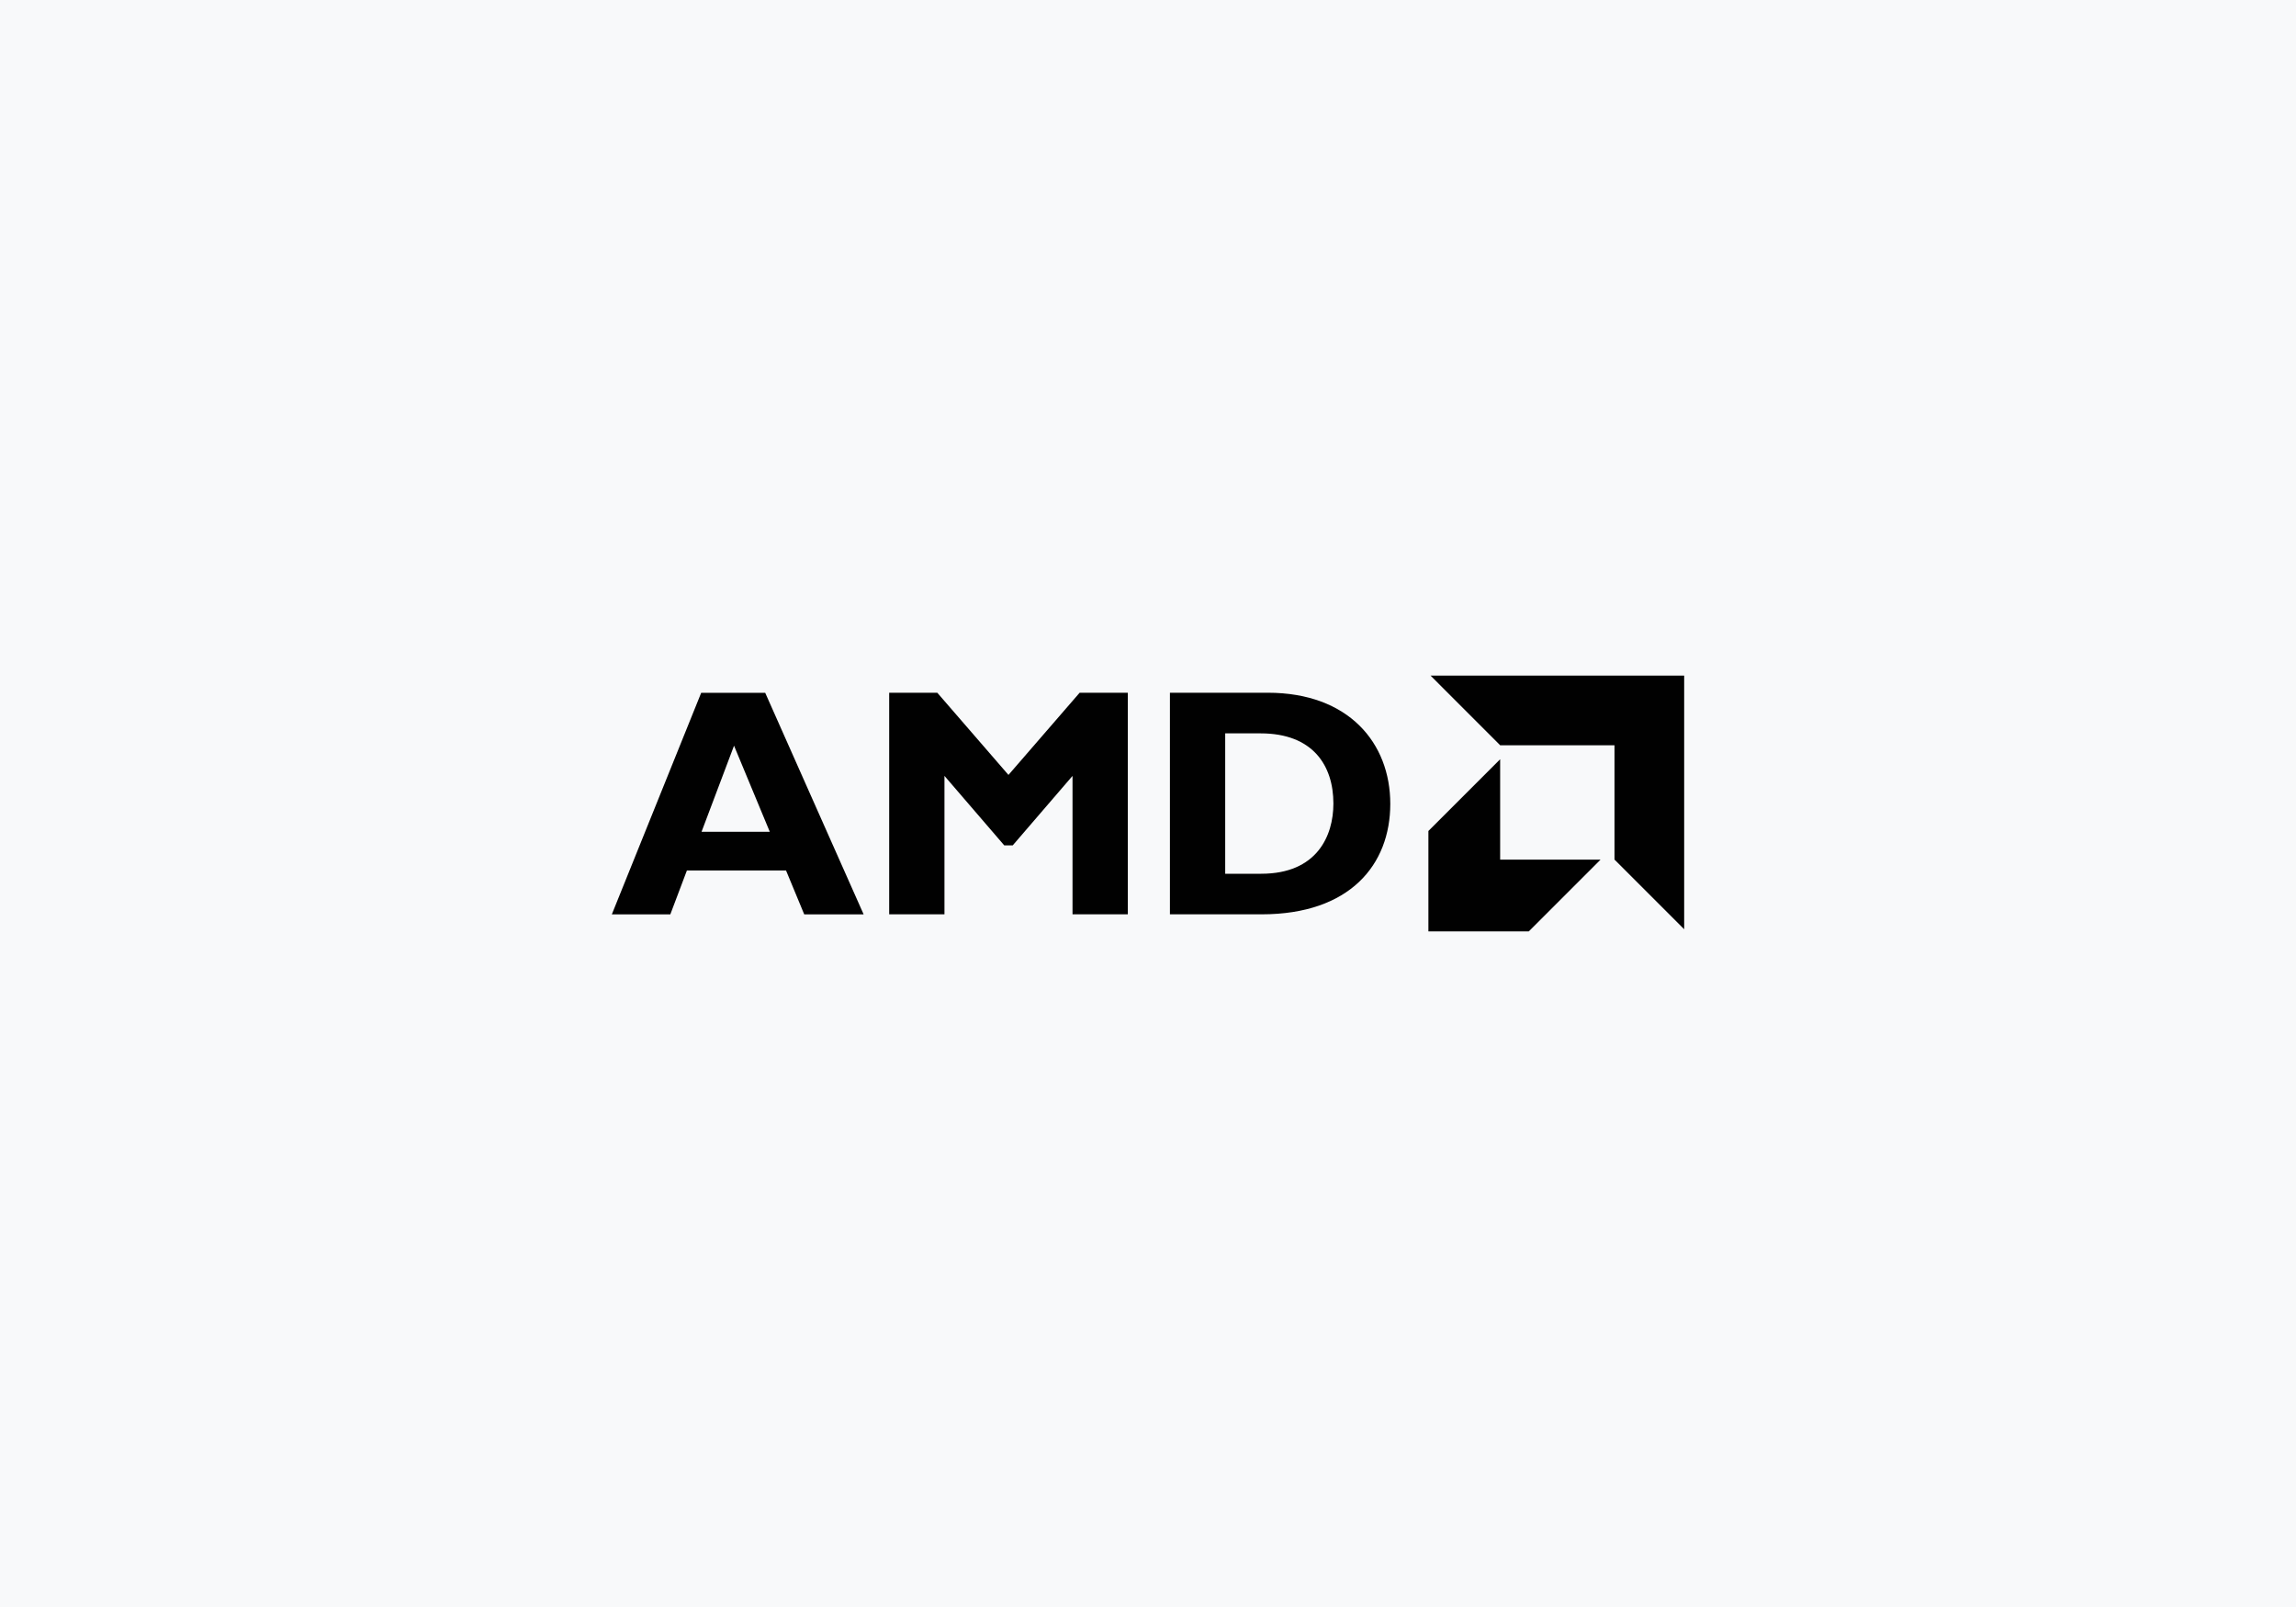
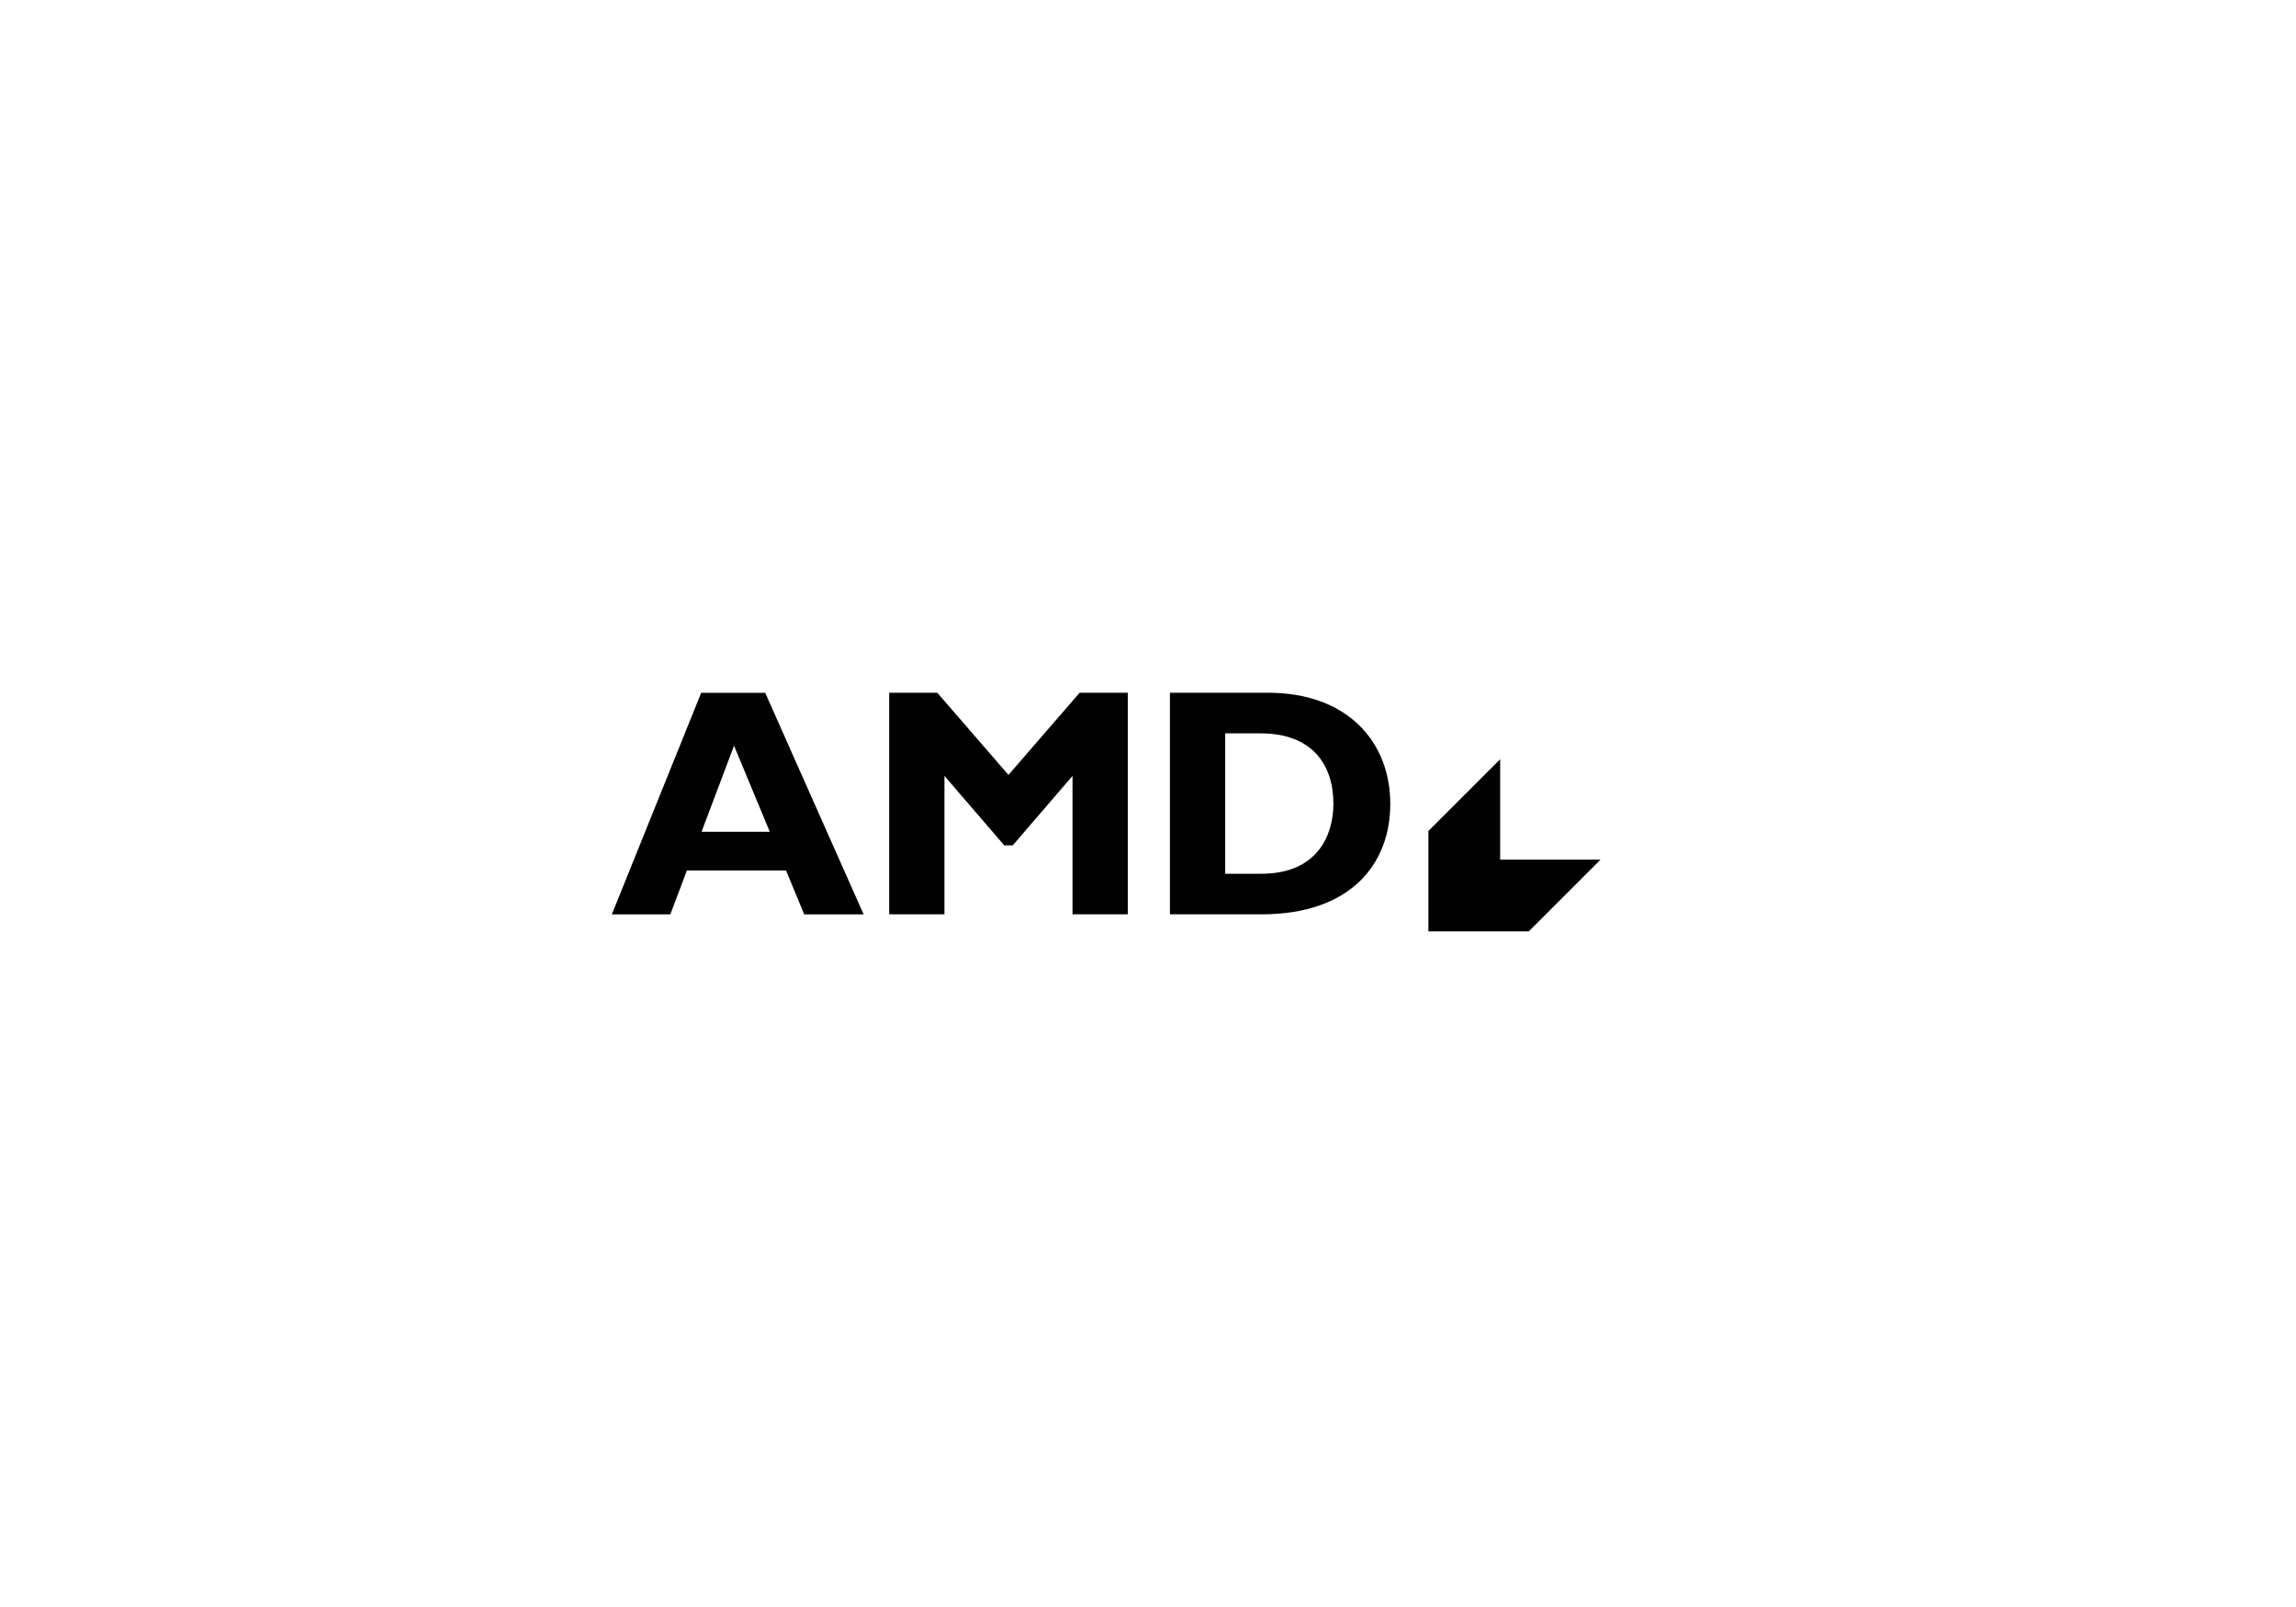
<svg xmlns="http://www.w3.org/2000/svg" id="Ebene_1" data-name="Ebene 1" viewBox="0 0 400 280">
  <defs>
    <style>      .cls-1 {        fill: #f8f9fa;      }      .cls-2 {        fill: #010101;      }    </style>
  </defs>
-   <rect class="cls-1" width="400" height="280" />
  <g id="logo">
    <g>
      <path class="cls-2" d="M150.47,159.32h-10.36l-3.17-7.65h-17.27l-2.89,7.65h-10.19l15.57-38.61h11.15l17.15,38.61ZM127.88,129.93l-5.66,15h11.89l-6.23-15Z" />
      <path class="cls-2" d="M188.1,120.7h8.38v38.61h-9.63v-24.12l-10.42,12.11h-1.47l-10.42-12.11v24.12h-9.63v-38.61h8.38l12.4,14.32s12.4-14.32,12.4-14.32Z" />
      <path class="cls-2" d="M220.87,120.7c14.1,0,21.34,8.77,21.34,19.36s-7.02,19.25-22.42,19.25h-15.97v-38.61h17.04ZM213.45,152.24h6.28c9.68,0,12.57-6.57,12.57-12.23,0-6.62-3.57-12.23-12.68-12.23h-6.17v24.46Z" />
    </g>
    <g>
-       <polygon class="cls-2" points="281.27 129.86 261.36 129.86 249.23 117.72 293.41 117.72 293.41 161.91 281.27 149.77 281.27 129.86" />
      <polygon class="cls-2" points="261.35 149.78 261.35 132.29 248.85 144.79 248.85 162.28 266.34 162.28 278.84 149.78 261.35 149.78" />
    </g>
  </g>
</svg>